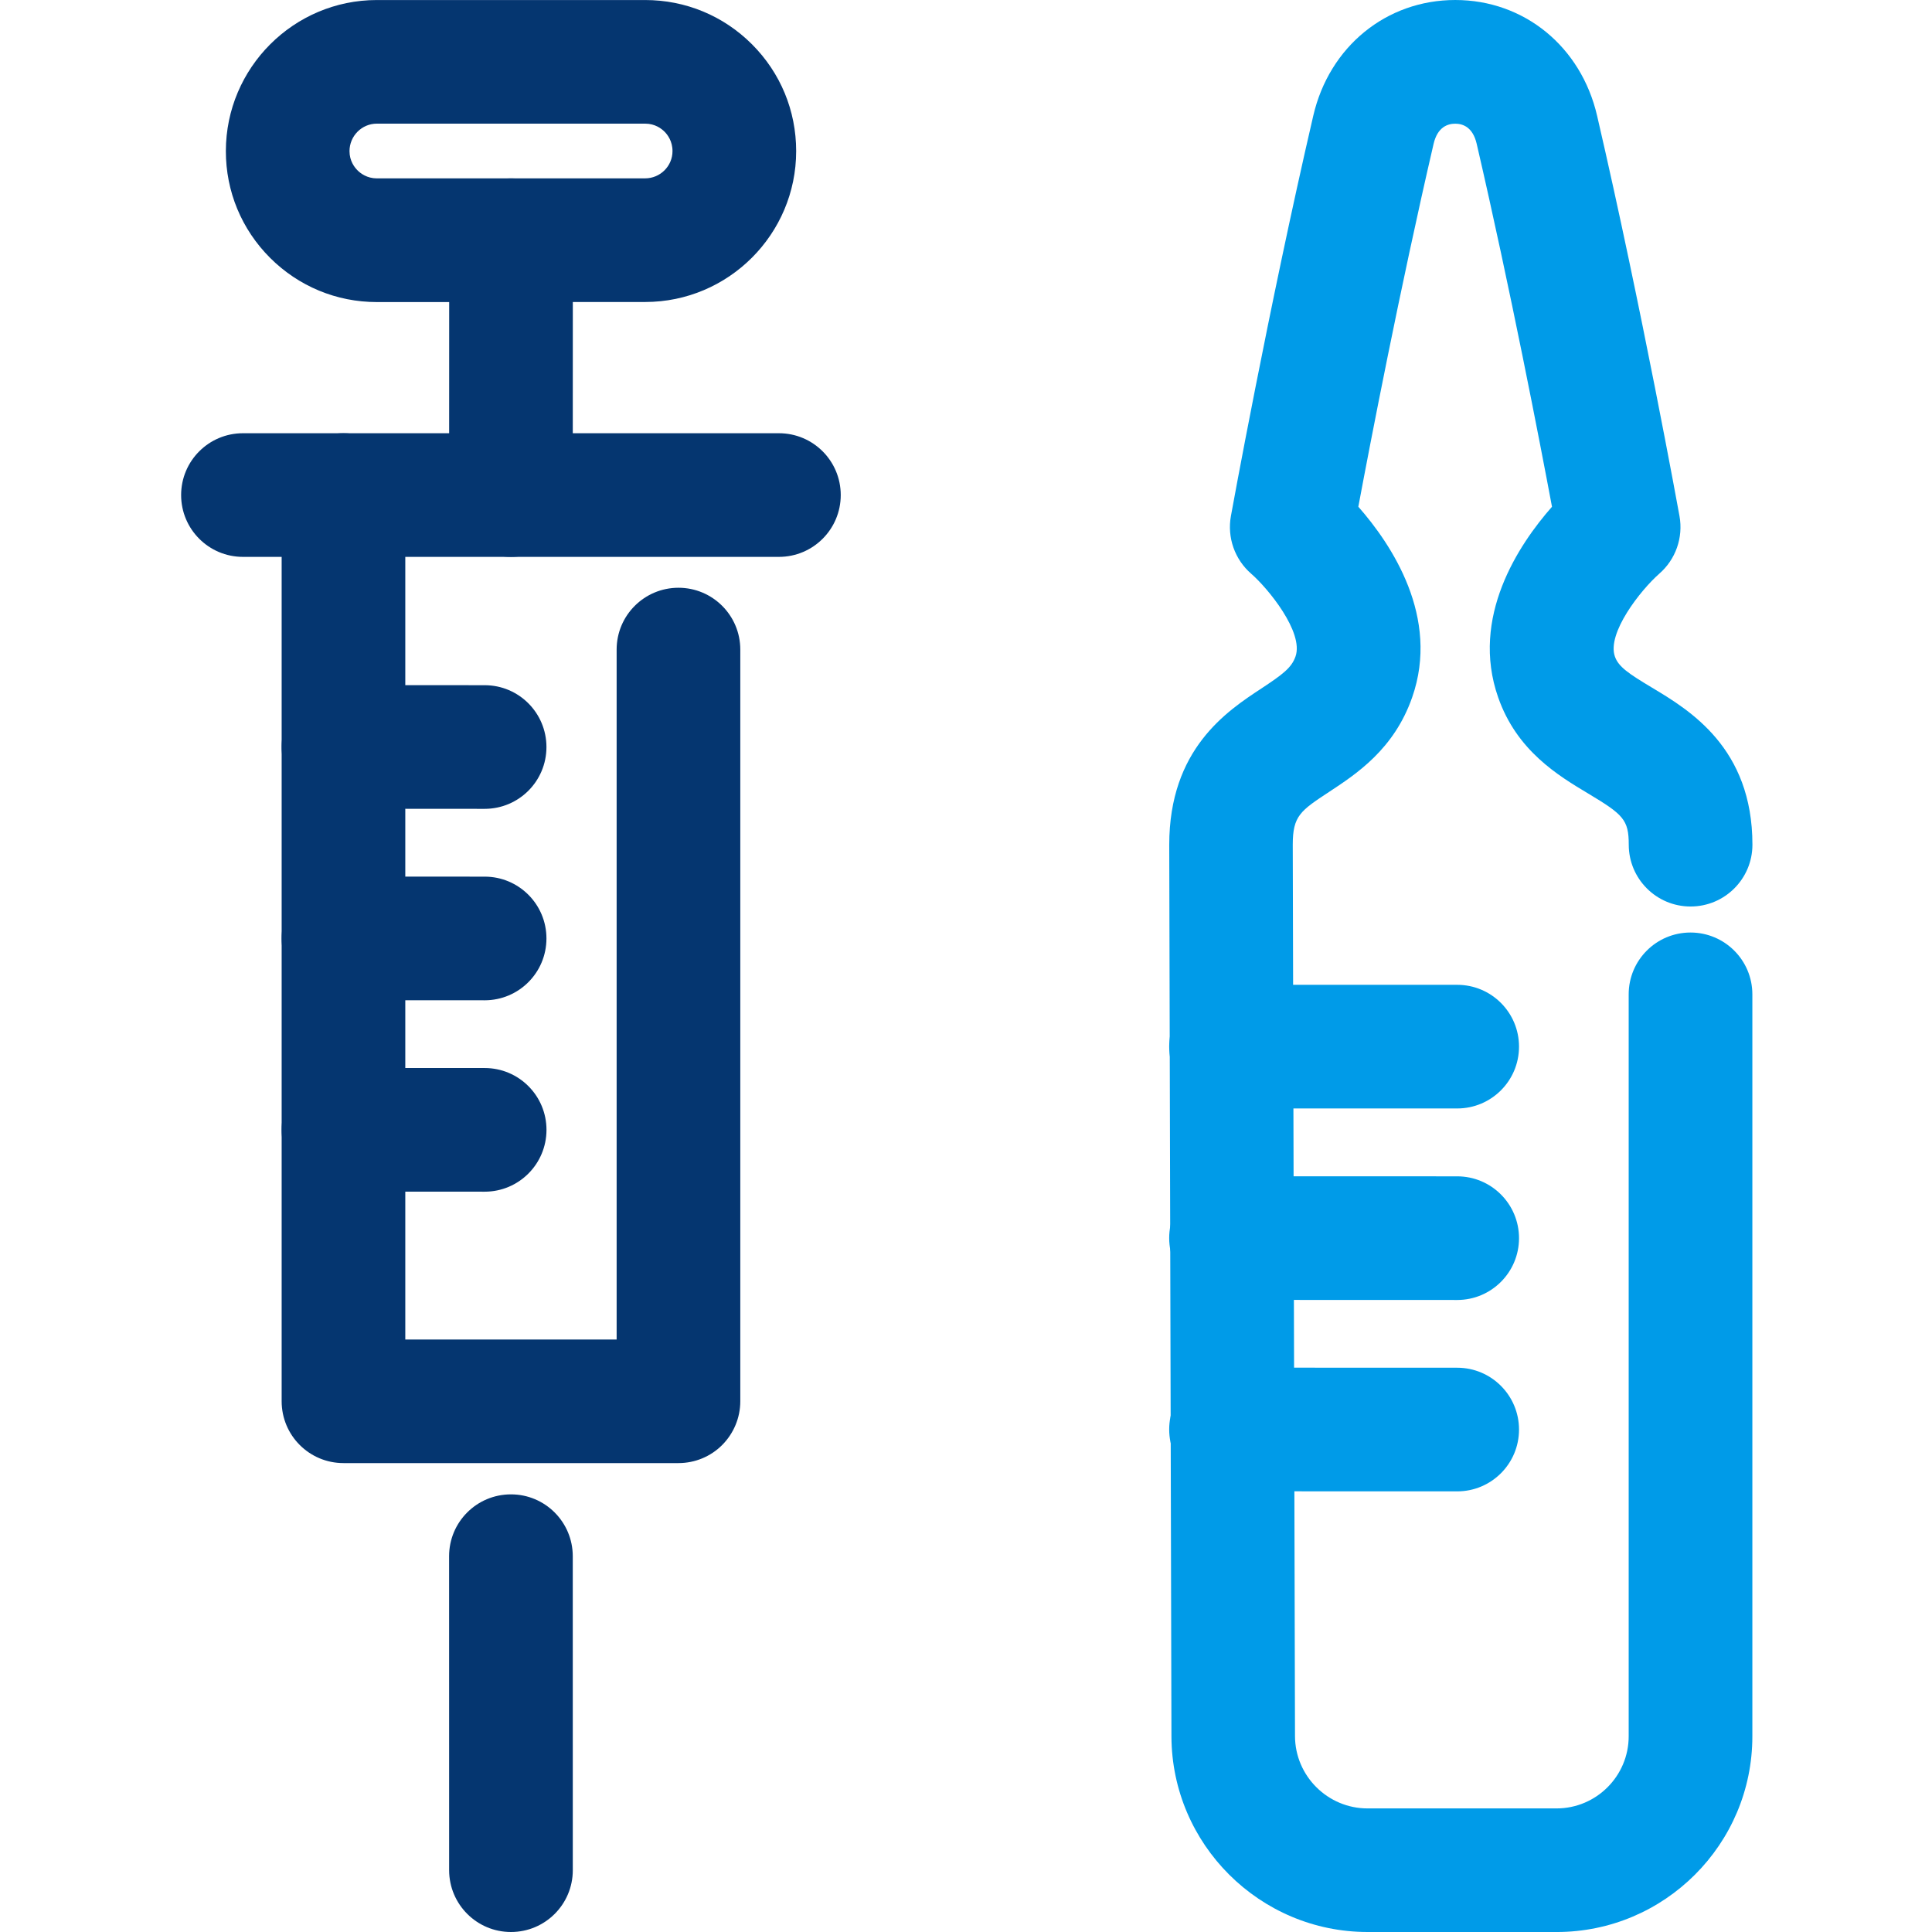
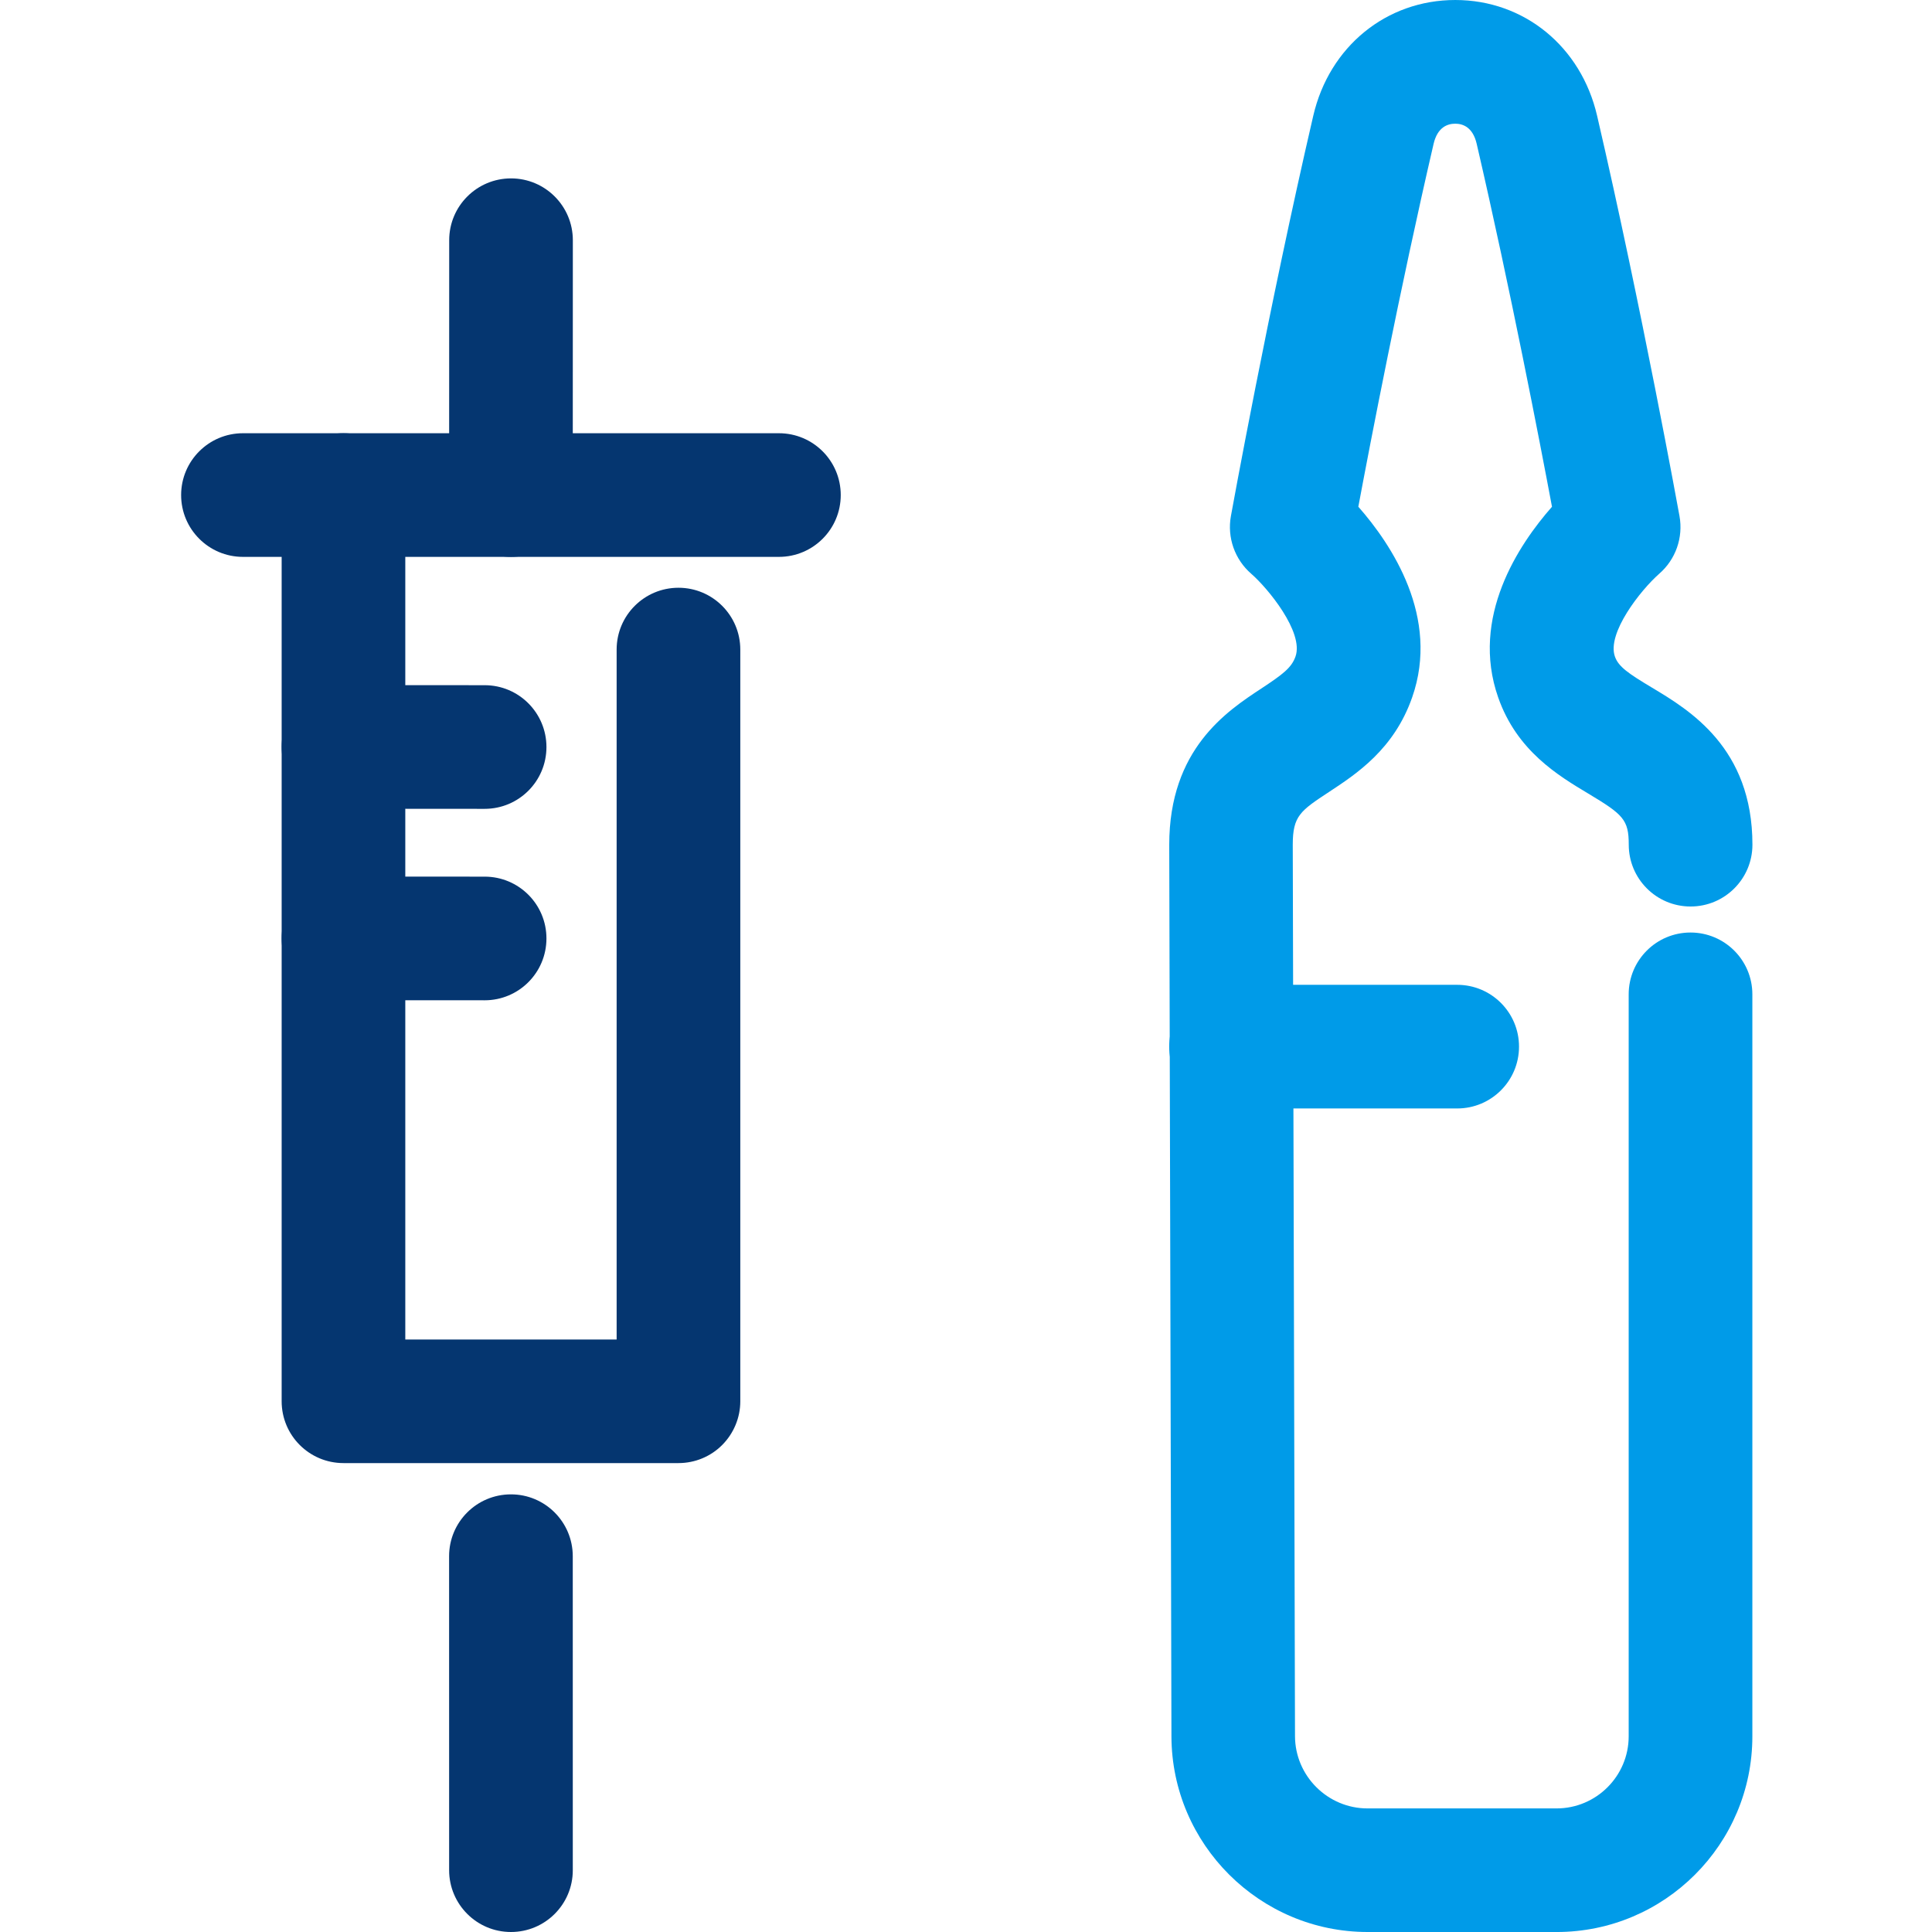
<svg xmlns="http://www.w3.org/2000/svg" fill="#053670" height="512pt" viewBox="-48 0 512 512" width="512pt">
  <path d="m131.809 387.734h-88.785c-9.051 0-16.383-7.328-16.383-16.383v-240.156c0-9.055 7.34-16.383 16.383-16.383 9.047 0 16.383 7.328 16.383 16.383v223.785h56.008v-182.836c0-9.055 7.34-16.383 16.387-16.383 9.043 0 16.383 7.328 16.383 16.383v199.211c0 4.336-1.734 8.508-4.805 11.59-3.062 3.07-7.23 4.789-11.57 4.789zm0 0" />
  <path d="m158.422 147.578h-142.039c-9.043 0-16.383-7.332-16.383-16.383 0-9.055 7.34-16.383 16.383-16.383h142.039c9.055 0 16.383 7.328 16.383 16.383 0 9.051-7.332 16.383-16.383 16.383zm0 0" />
  <path d="m80.43 265.086-37.414-.016c-9.051 0-16.383-7.34-16.375-16.391.012-9.055 7.34-16.375 16.383-16.375h.012l37.406.016c9.051 0 16.383 7.34 16.371 16.395-.008 9.051-7.328 16.371-16.383 16.371zm0 0" />
-   <path d="m80.441 315.809c-.012 0-.012 0 0 0l-37.426-.02c-9.051 0-16.383-7.34-16.375-16.391.012-9.055 7.34-16.375 16.383-16.375h.012l37.414.016c9.051 0 16.383 7.34 16.375 16.395-.012 9.051-7.34 16.375-16.383 16.375zm0 0" />
  <path d="m80.43 214.352h-.008l-37.406-.027c-9.051 0-16.375-7.34-16.375-16.391.012-9.055 7.34-16.375 16.383-16.375h.012l37.406.027c9.051 0 16.371 7.34 16.371 16.391 0 9.051-7.328 16.375-16.383 16.375zm0 0" />
  <path d="m87.406 147.578c-.008 0-.008 0 0 0-9.051 0-16.383-7.34-16.383-16.391l.02-67.539c0-9.043 7.34-16.371 16.383-16.371 9.051 0 16.383 7.34 16.383 16.391l-.02 67.535c-.008 9.043-7.34 16.375-16.383 16.375zm0 0" />
  <path d="m87.414 512c-9.051.008-16.383-7.332-16.391-16.383l-.008-83.211c0-9.051 7.328-16.383 16.383-16.383 9.051-.008 16.383 7.332 16.391 16.383l.008 83.211c0 9.051-7.328 16.383-16.383 16.383zm0 0" />
-   <path d="m51.871 80.051c-10.695 0-20.73-4.172-28.293-11.715-7.57-7.57-11.73-17.617-11.723-28.301.02-22.074 17.973-40.027 40.016-40.027h71.105c10.695 0 20.738 4.164 28.301 11.723 7.562 7.562 11.715 17.609 11.715 28.305.008 22.027-17.934 39.988-40.008 39.996zm0-47.285c-3.992 0-7.242 3.266-7.25 7.285 0 2.582 1.324 4.297 2.121 5.086.789.801 2.52 2.129 5.137 2.137l71.086-.008c4.004-.008 7.262-3.246 7.254-7.234 0-2.637-1.324-4.348-2.121-5.145-.789-.793-2.512-2.121-5.113-2.121zm0 0" />
  <path fill="#009BE8" d="m364.52 512h-50.086c-28.578 0-51.91-23.242-51.988-51.828l-.586-236.289c0-25.363 15.262-35.41 24.387-41.41 5.75-3.797 8.031-5.512 9.078-8.504 2.254-6.426-7.348-18.113-11.73-21.91-4.367-3.789-6.426-9.602-5.391-15.301.098-.551 9.949-54.906 21.824-106.082 4.25-18.34 19.375-30.676 37.637-30.676h.012c18.234.008 33.332 12.344 37.574 30.688 11.875 51.18 21.734 105.539 21.832 106.082 1.027 5.695-1.012 11.508-5.398 15.301-4.961 4.383-13.879 15.742-11.723 21.91.941 2.707 3.578 4.5 9.797 8.227 9.969 5.973 26.652 15.965 26.652 41.641 0 9.051-7.34 16.383-16.391 16.383-9.055 0-16.383-7.332-16.383-16.383 0-6.629-1.484-7.996-10.715-13.535-7.988-4.781-18.938-11.332-23.891-25.496-7.438-21.234 5.434-40.504 14.262-50.523-3.195-17.047-11.004-57.562-19.957-96.191-1.02-4.395-3.648-5.324-5.68-5.324-2.051 0-4.703.922-5.734 5.324-8.965 38.641-16.766 79.152-19.949 96.184 8.82 10.027 21.699 29.305 14.262 50.531-4.801 13.73-14.742 20.262-22 25.035-7.59 5-9.641 6.34-9.641 13.996l.594 236.238c.027 10.559 8.664 19.16 19.223 19.16h50.09c10.543 0 19.117-8.582 19.117-19.117v-196.621c0-9.051 7.328-16.383 16.383-16.383 9.051 0 16.391 7.332 16.391 16.383v196.613c.02 28.609-23.25 51.879-51.871 51.879zm0 0" />
-   <path fill="#009BE8" d="m338.172 344.508-59.941-.02c-9.051 0-16.383-7.336-16.383-16.391 0-9.043 7.332-16.375 16.383-16.375l59.941.02c9.051 0 16.383 7.34 16.383 16.391 0 9.043-7.332 16.375-16.383 16.375zm0 0" />
-   <path fill="#009BE8" d="m338.172 395.227-59.941-.016c-9.051 0-16.383-7.34-16.383-16.395 0-9.043 7.332-16.375 16.383-16.375l59.941.02c9.051 0 16.383 7.34 16.383 16.391 0 9.047-7.332 16.375-16.383 16.375zm0 0" />
  <path fill="#009BE8" d="m338.172 293.754h-59.941c-9.051 0-16.383-7.332-16.383-16.383 0-9.055 7.332-16.383 16.383-16.383h59.941c9.051 0 16.383 7.328 16.383 16.383 0 9.051-7.332 16.383-16.383 16.383zm0 0" />
</svg>